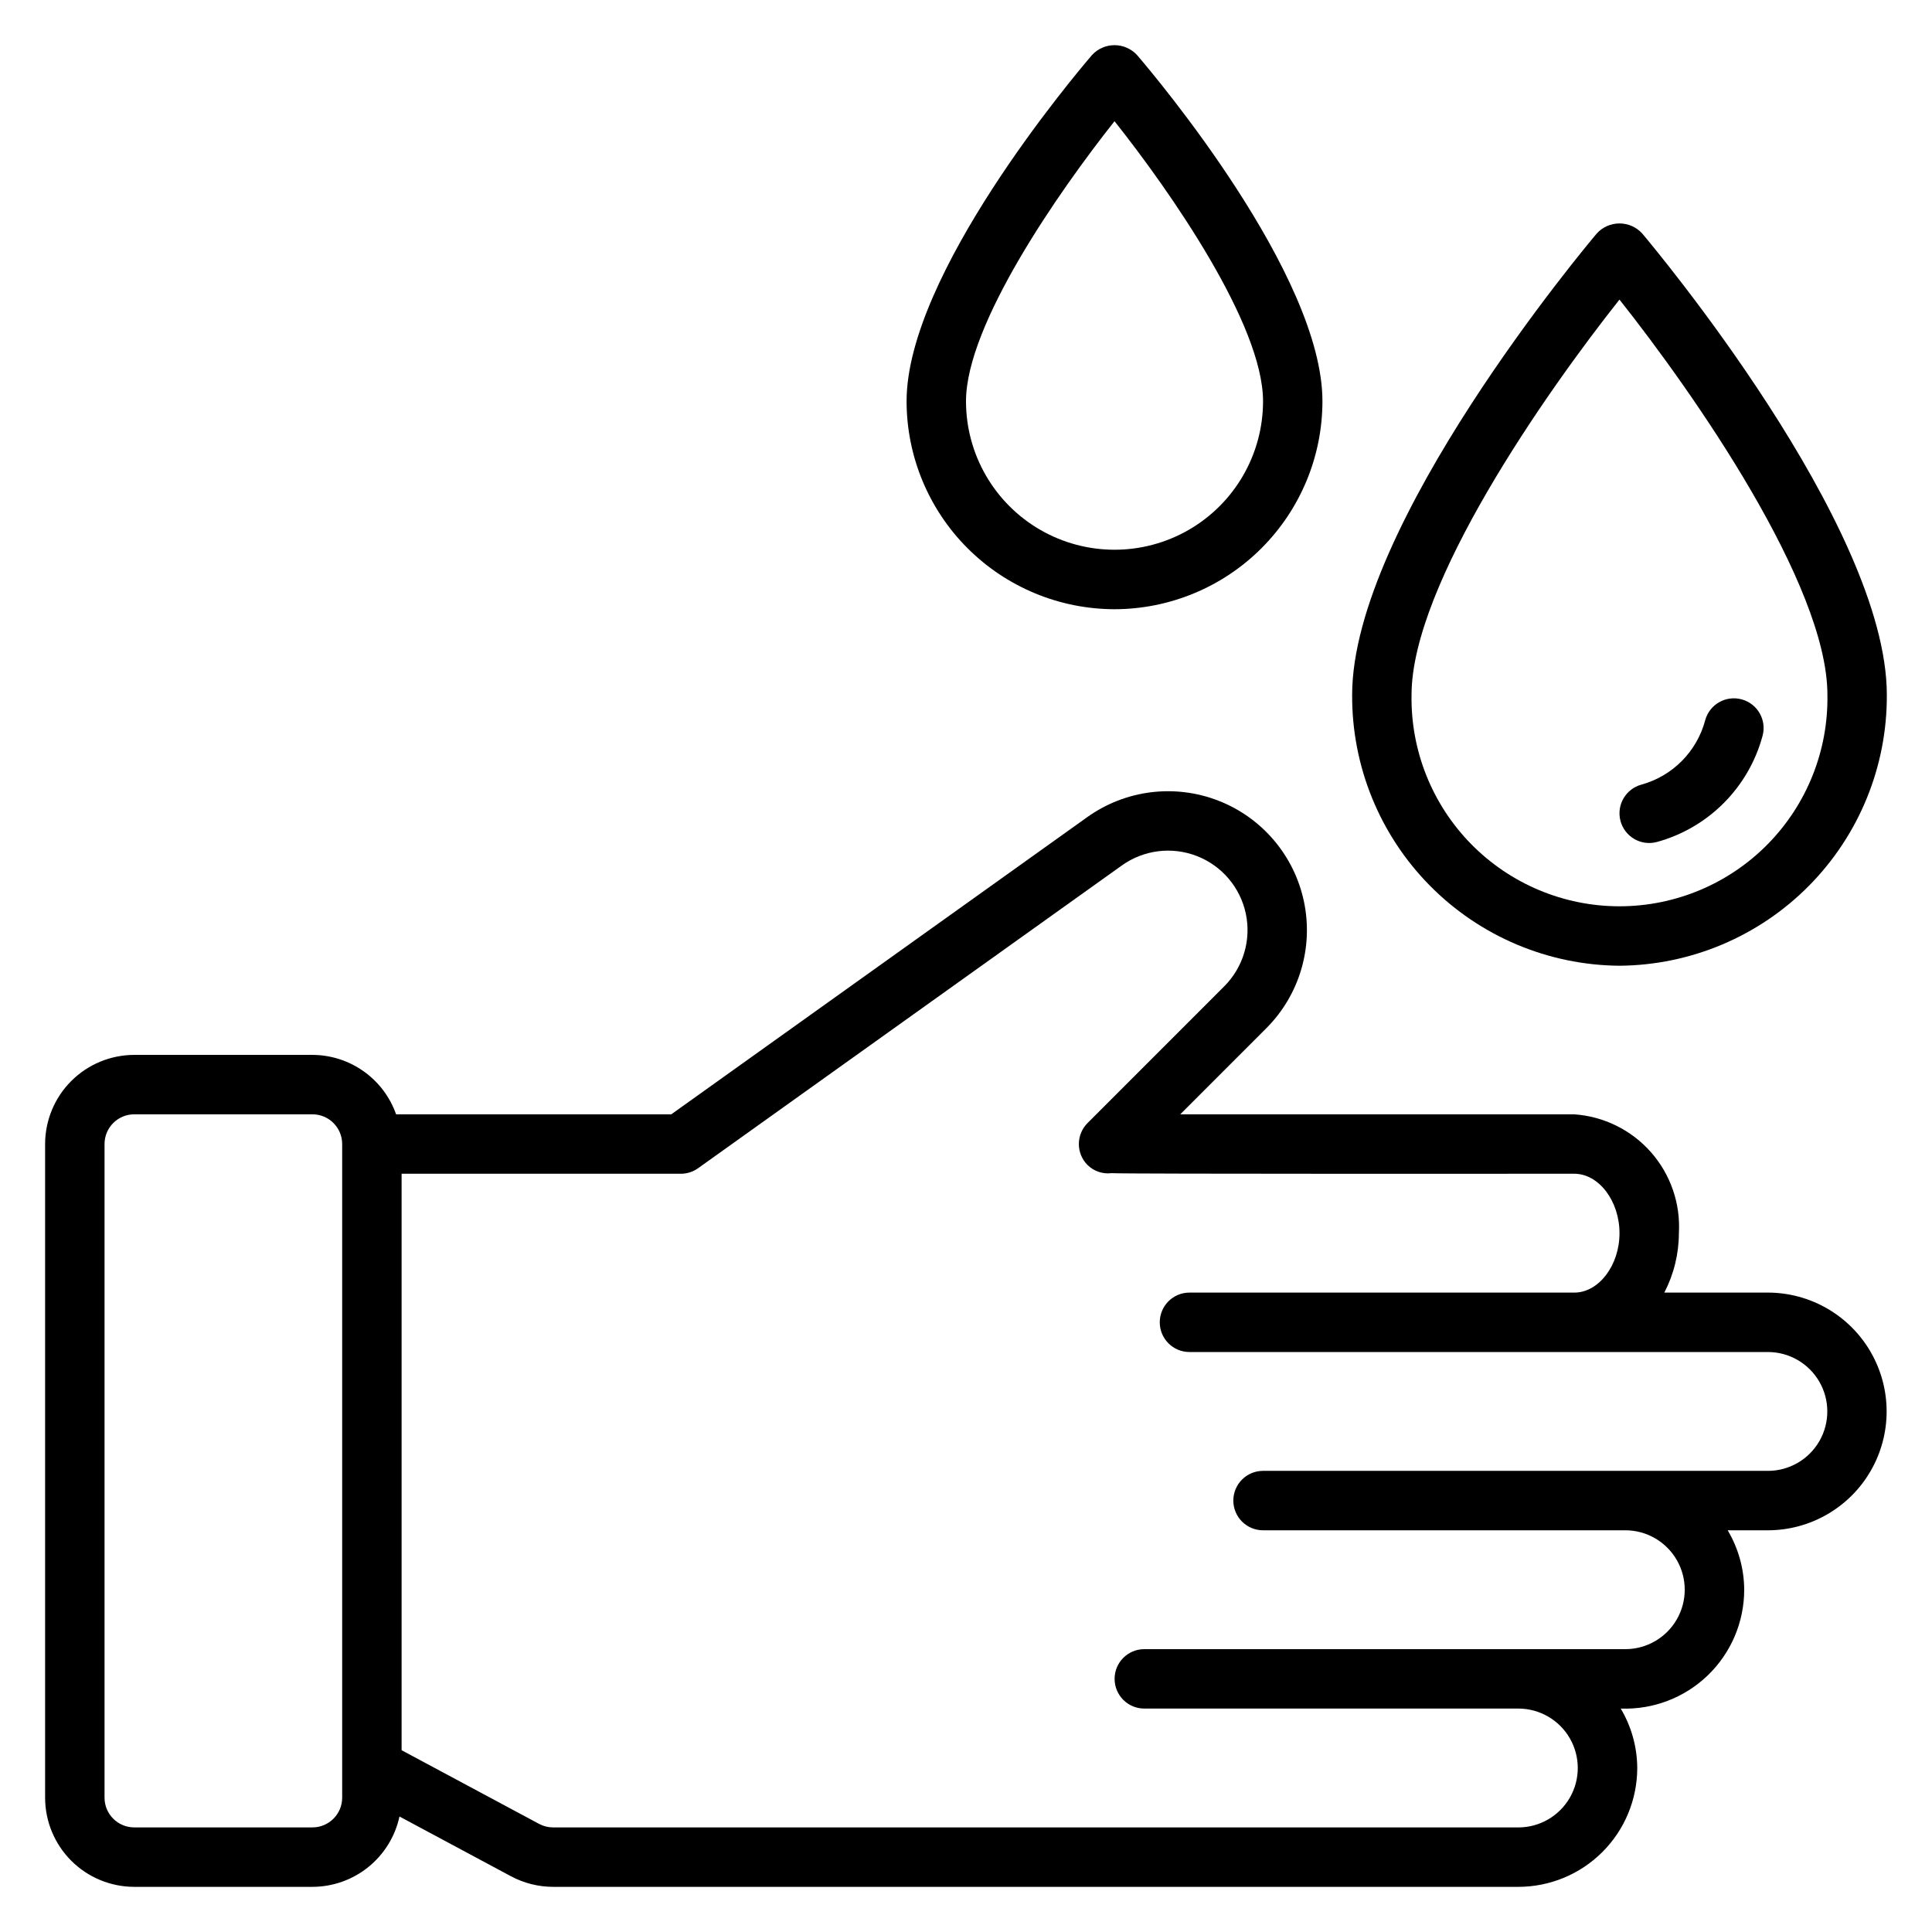
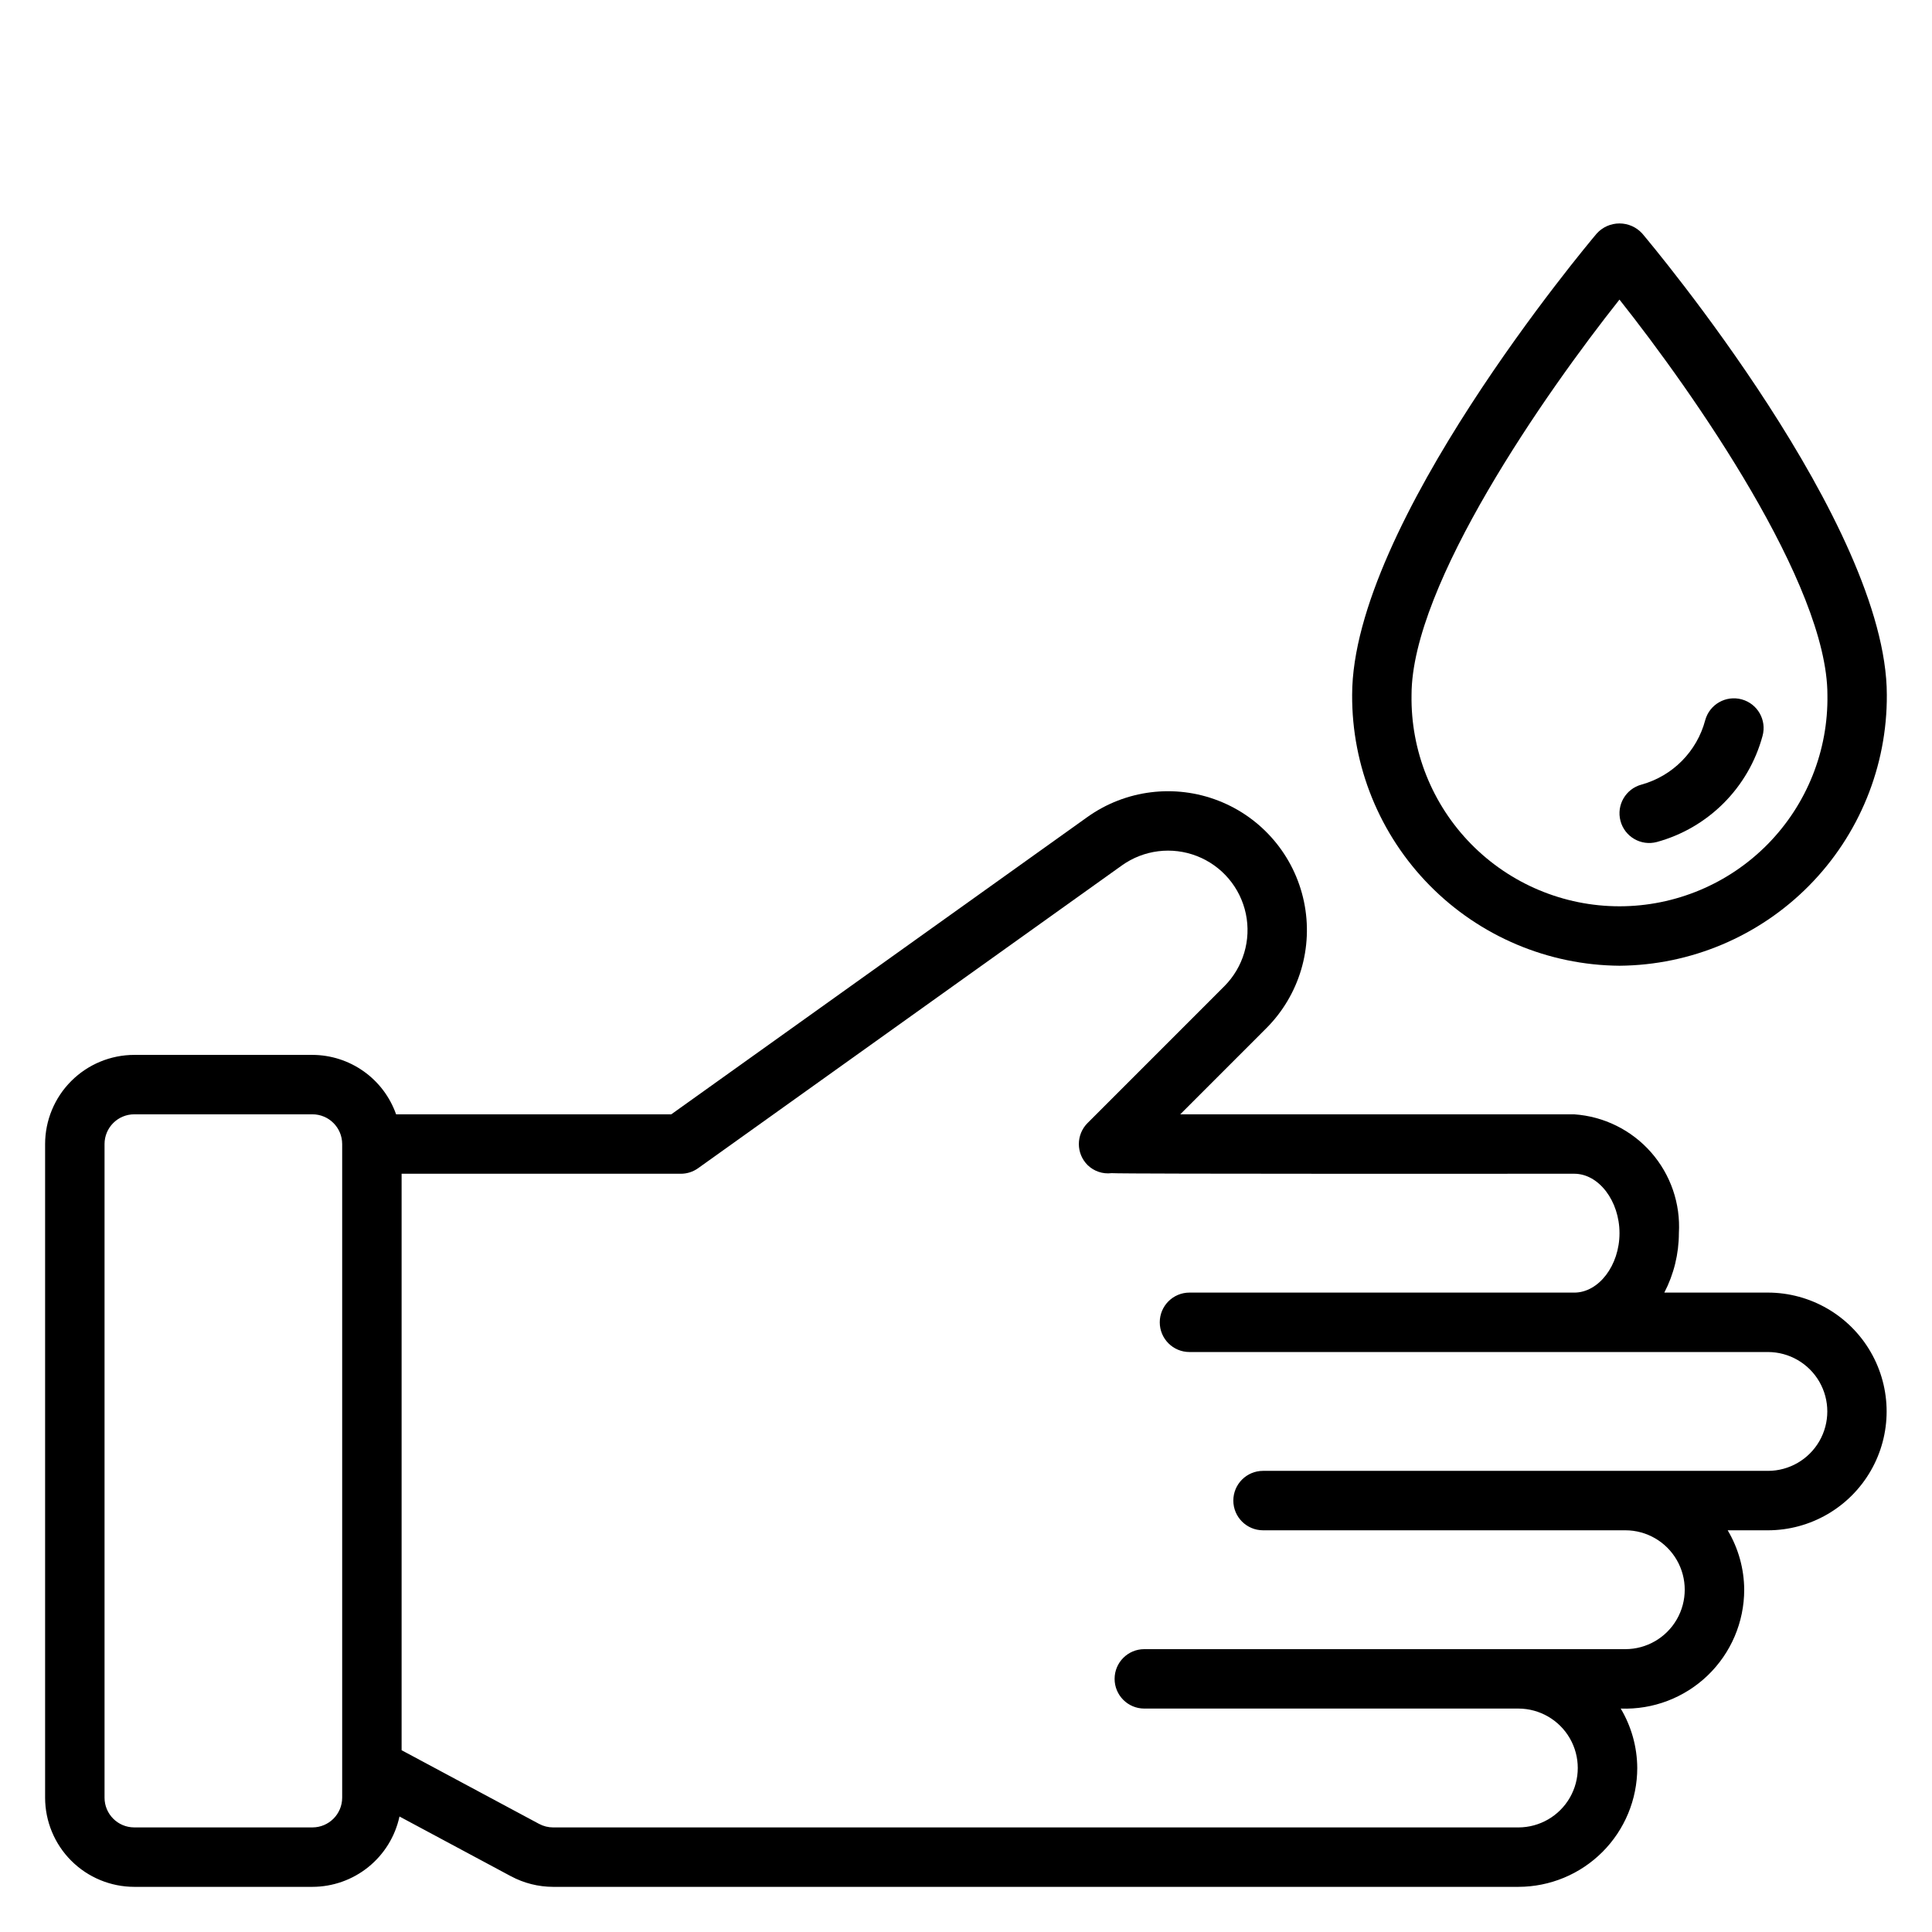
<svg xmlns="http://www.w3.org/2000/svg" fill="#000000" width="800px" height="800px" version="1.1" viewBox="144 144 512 512">
  <g>
    <path d="m612.54 486.55h-27.477c2.527-4.863 3.848-10.266 3.859-15.746 0.457-7.844-2.199-15.555-7.391-21.449-5.195-5.898-12.504-9.508-20.344-10.047h-104.41l22.785-22.793c8.789-8.785 12.551-21.414 10-33.578-2.551-12.164-11.062-22.219-22.641-26.734-11.578-4.519-24.652-2.891-34.766 4.328l-110.26 78.777h-72.926c-1.617-4.594-4.617-8.574-8.586-11.391-3.969-2.82-8.711-4.344-13.582-4.359h-47.23c-6.262 0.008-12.266 2.5-16.691 6.93-4.43 4.426-6.918 10.43-6.926 16.695v173.23c0.008 6.262 2.496 12.266 6.926 16.695 4.426 4.426 10.43 6.918 16.691 6.926h47.23c5.394-0.008 10.625-1.863 14.82-5.254 4.195-3.391 7.106-8.113 8.246-13.387l29.57 15.848v-0.004c3.43 1.832 7.258 2.793 11.145 2.797h255.82c8.352-0.012 16.355-3.332 22.258-9.238 5.902-5.902 9.223-13.91 9.23-22.258-0.031-5.547-1.543-10.984-4.379-15.75 8.562 0.324 16.883-2.852 23.059-8.793 6.172-5.938 9.66-14.137 9.664-22.703-0.031-5.543-1.543-10.98-4.379-15.746h10.676c11.242-0.02 21.621-6.027 27.234-15.766 5.617-9.734 5.617-21.727 0-31.465-5.613-9.738-15.992-15.746-27.234-15.766zm-377.86 133.86c-0.008 4.344-3.527 7.867-7.875 7.871h-47.23c-4.348-0.004-7.867-3.527-7.871-7.871v-173.23c0.004-4.348 3.523-7.871 7.871-7.875h47.23c4.348 0.004 7.867 3.527 7.875 7.871zm377.86-86.617h-133.82c-4.348 0-7.875 3.527-7.875 7.875 0 4.348 3.527 7.875 7.875 7.875h96.039c5.617 0.012 10.805 3.016 13.609 7.883 2.805 4.867 2.805 10.859 0 15.727-2.805 4.867-7.992 7.875-13.609 7.887h-127.53c-4.34 0.012-7.848 3.535-7.848 7.875 0 4.336 3.508 7.859 7.848 7.871h99.184c5.617 0.016 10.805 3.019 13.609 7.887 2.805 4.867 2.805 10.859 0 15.727-2.805 4.867-7.992 7.871-13.609 7.883h-255.82c-1.297 0-2.574-0.32-3.719-0.93l-36.445-19.531v-152.77h73.996c1.641 0.004 3.238-0.512 4.574-1.465l112.31-80.242c5.785-4.133 13.27-5.066 19.895-2.481 6.625 2.586 11.496 8.34 12.957 15.301 1.457 6.957-0.695 14.184-5.723 19.215l-36.223 36.234v-0.004c-1.477 1.477-2.309 3.481-2.309 5.57 0 2.086 0.832 4.09 2.309 5.566 1.684 1.648 4.027 2.441 6.367 2.148 2.363 0.242 120.22 0.156 122.61 0.156 6.504 0 11.992 7.211 11.992 15.75 0 8.535-5.488 15.75-11.992 15.75l-101.97-0.004c-4.348 0-7.875 3.527-7.875 7.875 0 4.352 3.527 7.875 7.875 7.875h153.32c5.617 0.012 10.805 3.016 13.609 7.883 2.805 4.867 2.805 10.863 0 15.73-2.805 4.867-7.992 7.871-13.609 7.883z" />
    <path d="m573.18 399.93c18.906-0.148 36.984-7.789 50.27-21.25 13.281-13.457 20.68-31.637 20.578-50.543 0-44.977-62.184-119.13-64.836-122.27-1.543-1.691-3.723-2.652-6.012-2.652-2.289 0-4.469 0.961-6.012 2.652-2.652 3.137-64.836 77.293-64.836 122.27-0.105 18.906 7.297 37.086 20.578 50.543 13.281 13.461 31.359 21.102 50.27 21.25zm0-176.53c19.582 24.684 55.105 75.52 55.105 104.73v0.004c0.246 14.773-5.445 29.031-15.809 39.57-10.359 10.535-24.52 16.473-39.297 16.473s-28.938-5.938-39.297-16.473c-10.363-10.539-16.059-24.797-15.809-39.57 0-29.219 35.523-80.055 55.105-104.74z" />
    <path d="m583.08 367.14c13.66-3.742 24.32-14.441 28.012-28.117 1.152-4.195-1.316-8.527-5.512-9.68-4.195-1.148-8.527 1.316-9.68 5.512-2.195 8.277-8.613 14.773-16.863 17.066-4.203 1.117-6.707 5.43-5.59 9.633 1.117 4.203 5.43 6.703 9.633 5.586z" />
-     <path d="m439.36 305.45c14.609-0.02 28.617-5.836 38.949-16.168 10.328-10.332 16.141-24.34 16.152-38.953 0-33.441-44.094-85.875-49.133-91.742l0.004 0.004c-1.539-1.672-3.703-2.621-5.973-2.621s-4.438 0.949-5.973 2.621c-5.035 5.867-49.133 58.297-49.133 91.738 0.016 14.613 5.824 28.621 16.156 38.953 10.328 10.332 24.336 16.148 38.949 16.168zm0-129.33c14.77 18.613 39.359 53.879 39.359 74.207 0 14.062-7.504 27.055-19.68 34.086-12.18 7.031-27.184 7.031-39.359 0-12.18-7.031-19.68-20.023-19.68-34.086 0-20.301 24.598-55.582 39.359-74.207z" />
  </g>
</svg>